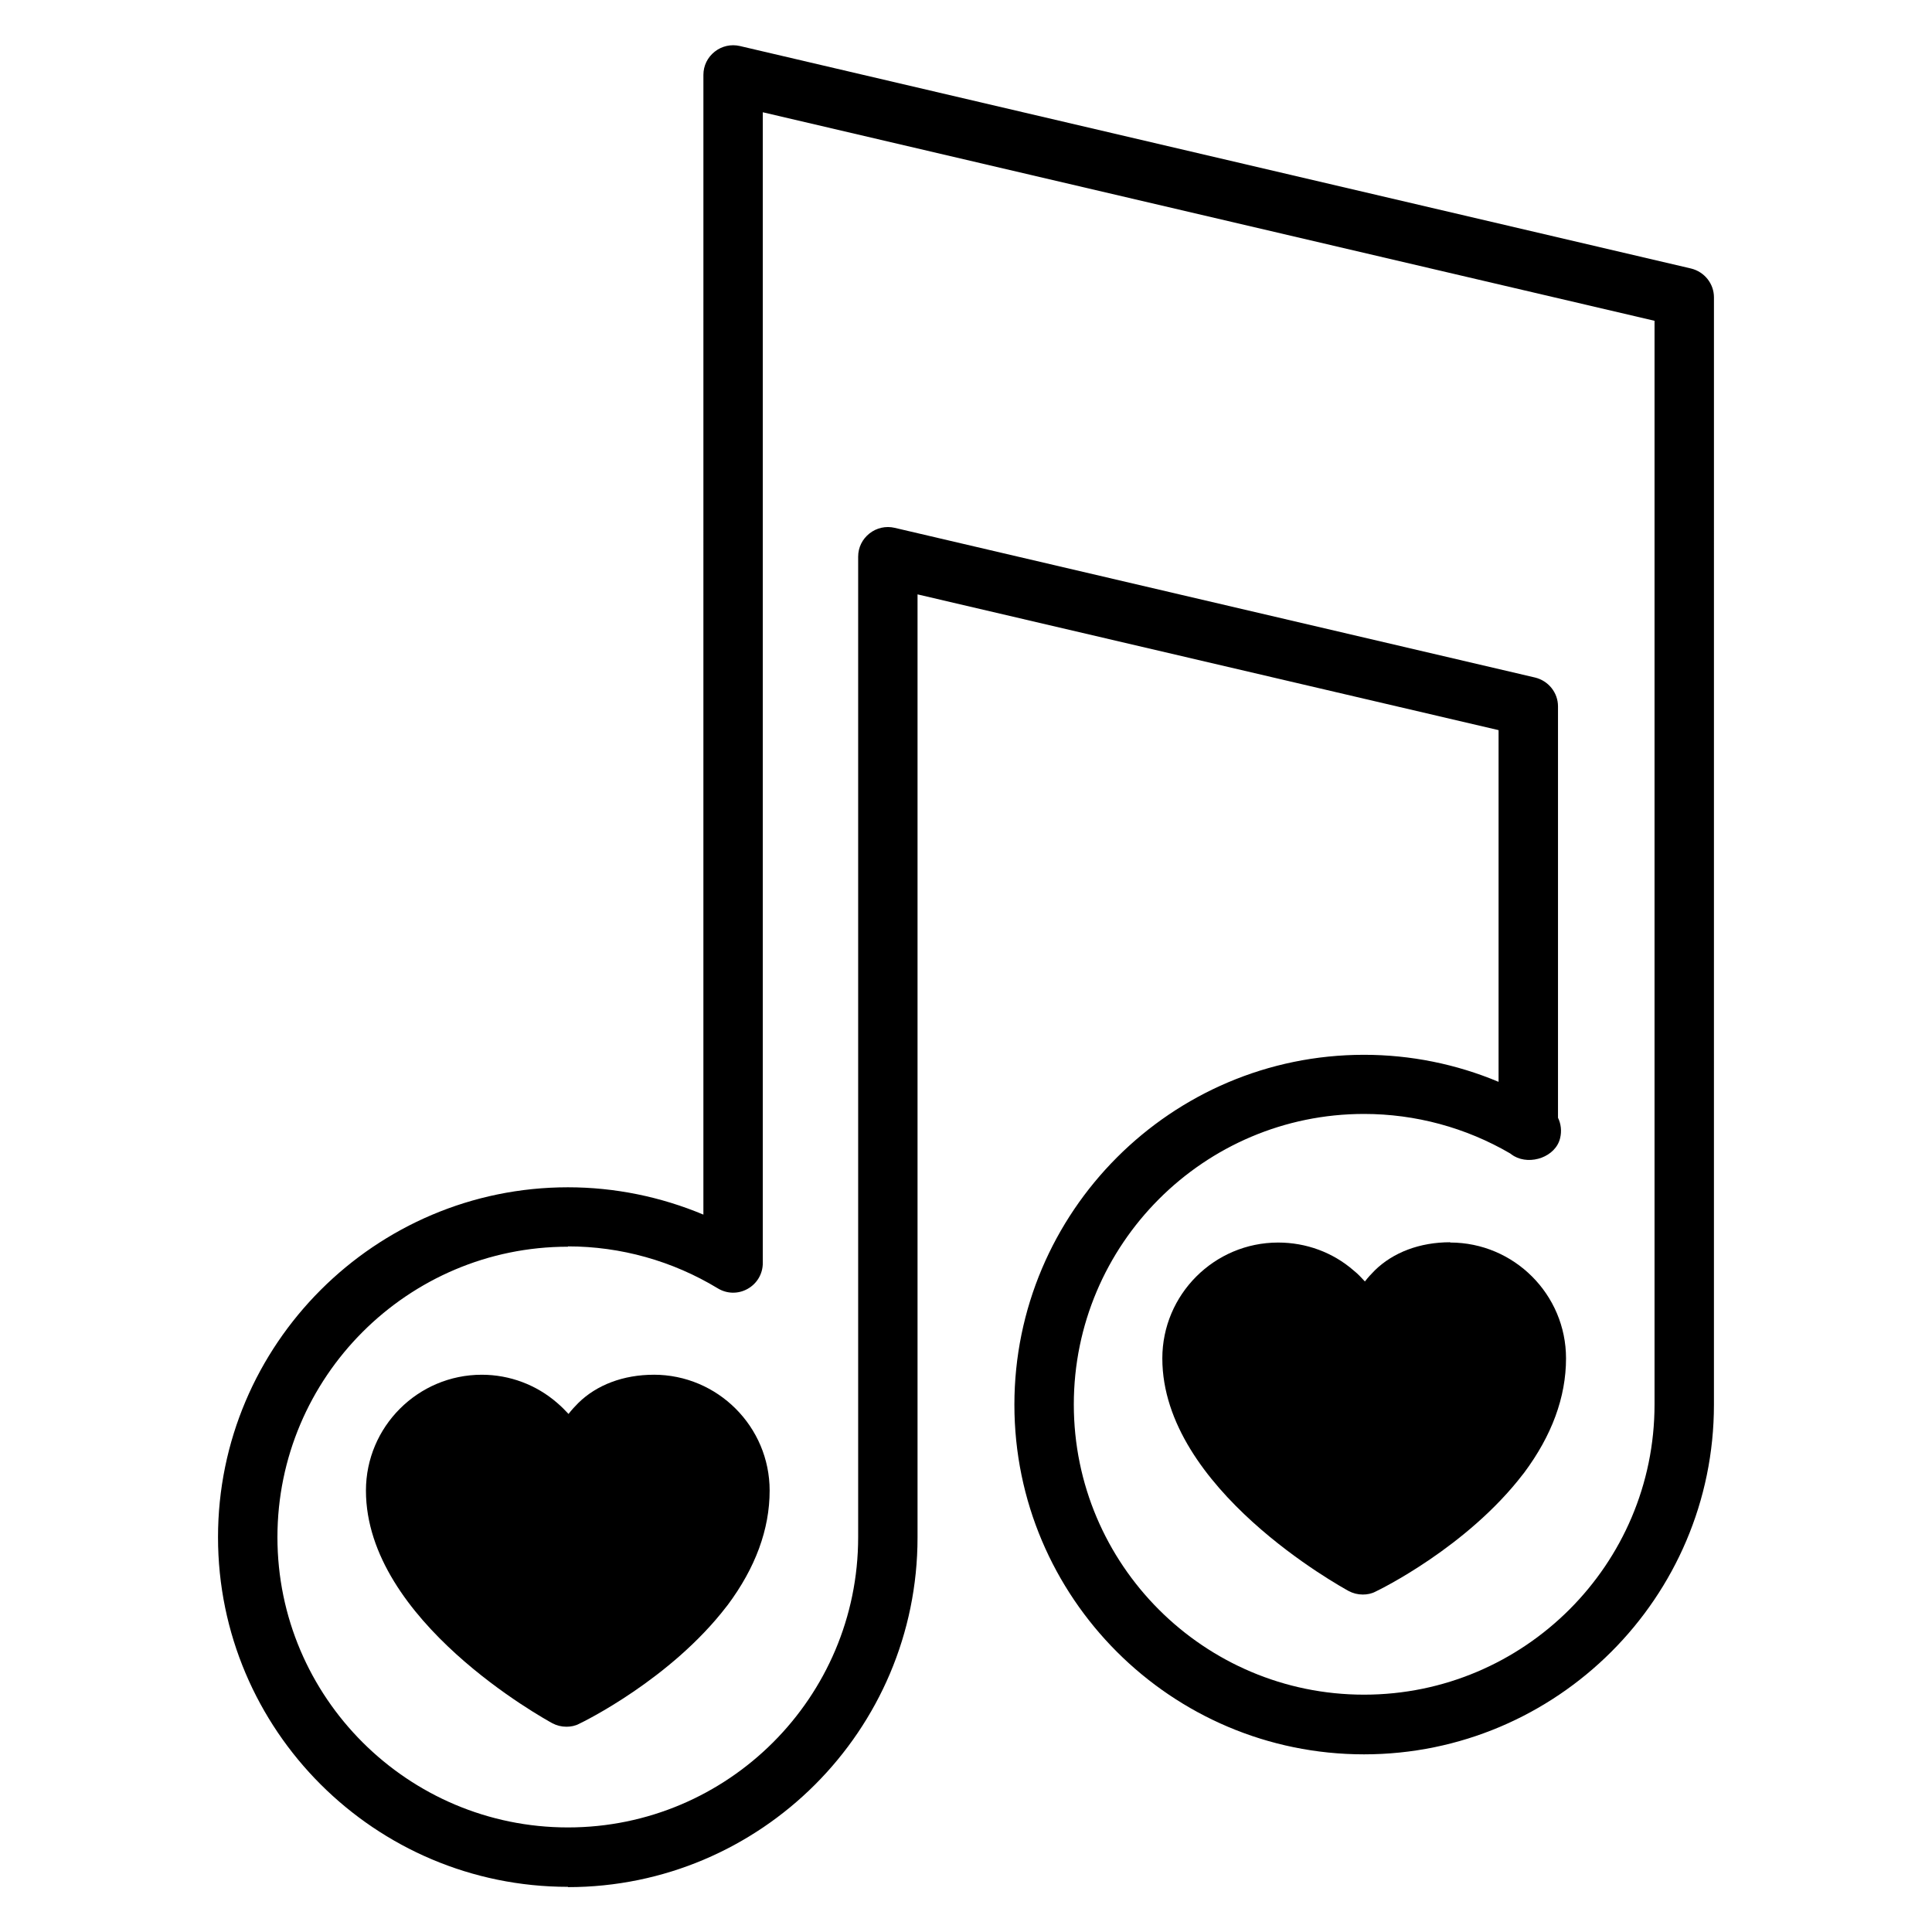
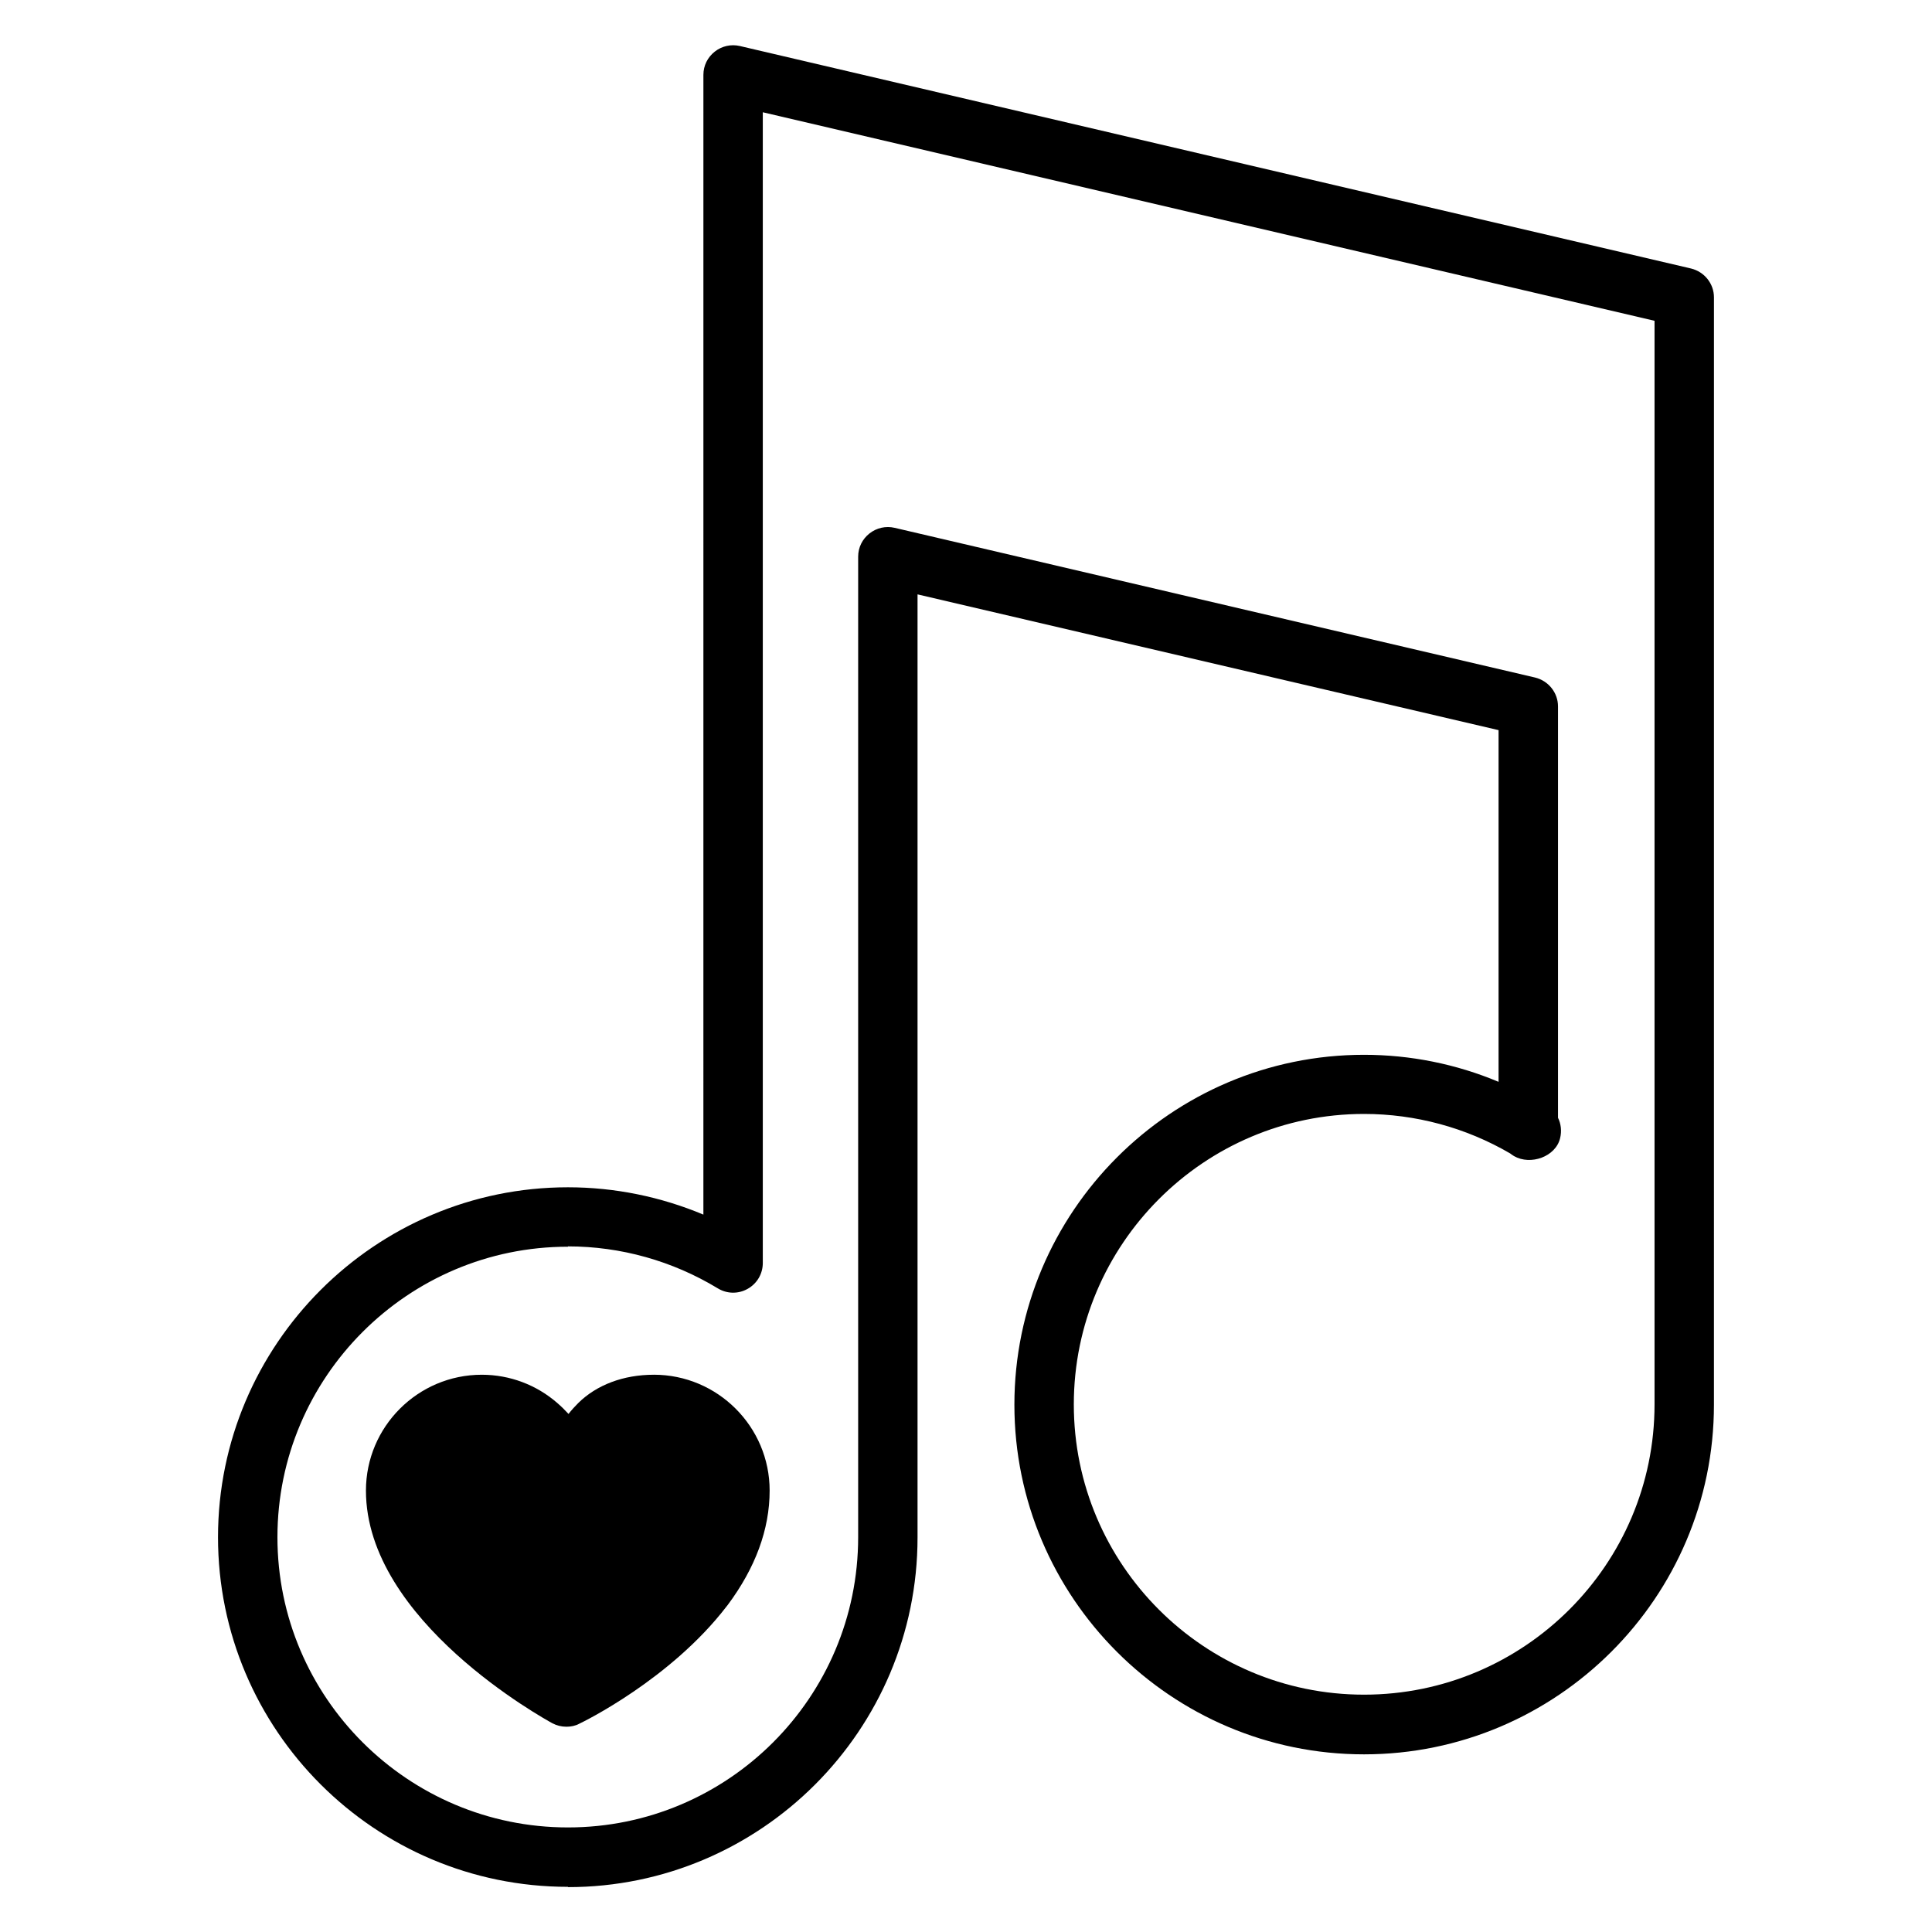
<svg xmlns="http://www.w3.org/2000/svg" fill="#000000" width="800px" height="800px" version="1.1" viewBox="144 144 512 512">
  <g>
-     <path d="m528.31 473.21c-8.031 0-15.113 2.676-19.996 7.477-0.945 0.945-1.812 1.891-2.598 2.914-0.945-1.023-1.891-2.047-2.992-2.914-5.512-4.801-12.594-7.398-19.996-7.398-16.926 0-30.699 13.777-30.699 30.699 0 34.559 47.391 60.535 49.359 61.637 1.18 0.629 2.441 0.945 3.777 0.945 1.18 0 2.363-0.234 3.387-0.789 1.023-0.473 24.246-11.809 39.047-31.094 0.078-0.156 0.234-0.234 0.316-0.395 7.32-9.84 11.098-19.996 11.098-30.309 0-16.926-13.777-30.699-30.699-30.699z" />
-     <path d="m317.26 508.32c-8.031 0-15.113 2.676-19.996 7.477-0.945 0.945-1.812 1.891-2.598 2.914-0.945-1.023-1.891-1.969-2.992-2.914-5.512-4.801-12.594-7.477-19.996-7.477-16.926 0-30.699 13.777-30.699 30.699 0 34.559 47.391 60.535 49.359 61.637 1.18 0.629 2.441 0.945 3.777 0.945 1.18 0 2.363-0.234 3.387-0.789 1.023-0.473 24.246-11.809 39.047-31.094 0.078-0.156 0.234-0.234 0.316-0.395 7.32-9.84 11.098-19.996 11.098-30.309 0-16.926-13.777-30.699-30.699-30.699z" />
+     <path d="m317.26 508.32c-8.031 0-15.113 2.676-19.996 7.477-0.945 0.945-1.812 1.891-2.598 2.914-0.945-1.023-1.891-1.969-2.992-2.914-5.512-4.801-12.594-7.477-19.996-7.477-16.926 0-30.699 13.777-30.699 30.699 0 34.559 47.391 60.535 49.359 61.637 1.18 0.629 2.441 0.945 3.777 0.945 1.18 0 2.363-0.234 3.387-0.789 1.023-0.473 24.246-11.809 39.047-31.094 0.078-0.156 0.234-0.234 0.316-0.395 7.32-9.84 11.098-19.996 11.098-30.309 0-16.926-13.777-30.699-30.699-30.699" />
    <path d="m294.51 644.03c-51.168 0-92.734-41.562-92.734-92.652s41.645-92.734 92.734-92.734c12.438 0 24.641 2.519 35.895 7.242l0.004-302.05c0-2.441 1.102-4.644 2.992-6.141 1.891-1.496 4.328-2.047 6.691-1.496l252.06 58.961c3.543 0.867 6.062 4.016 6.062 7.637l-0.004 293.47c0 51.09-41.645 92.652-92.734 92.652-51.09 0-92.652-41.562-92.652-92.652 0-51.09 41.562-92.734 92.652-92.734 12.281 0 24.402 2.441 35.66 7.164v-93.203l-153.98-35.977v249.94c0 51.09-41.562 92.652-92.652 92.652zm0-169.64c-42.43 0-76.988 34.559-76.988 76.988 0 42.43 34.559 76.91 76.988 76.91 42.43 0 76.91-34.48 76.91-76.91v-259.86c0-2.441 1.102-4.644 2.992-6.141 1.891-1.496 4.328-2.047 6.691-1.496l169.72 39.676c3.543 0.867 6.062 4.016 6.062 7.637v109.03c0.789 1.574 1.023 3.543 0.551 5.434-1.18 4.879-7.793 7.242-12.203 4.723-0.395-0.234-0.707-0.473-1.023-0.707-11.73-6.848-25.113-10.469-38.73-10.469-42.43 0-76.91 34.559-76.91 76.988 0 42.43 34.48 76.91 76.91 76.91s76.988-34.48 76.988-76.91v-287.18l-236.32-55.262v304.96c0 2.832-1.496 5.434-4.016 6.848-2.519 1.418-5.512 1.34-7.949-0.156-11.965-7.242-25.664-11.098-39.676-11.098z" />
  </g>
</svg>